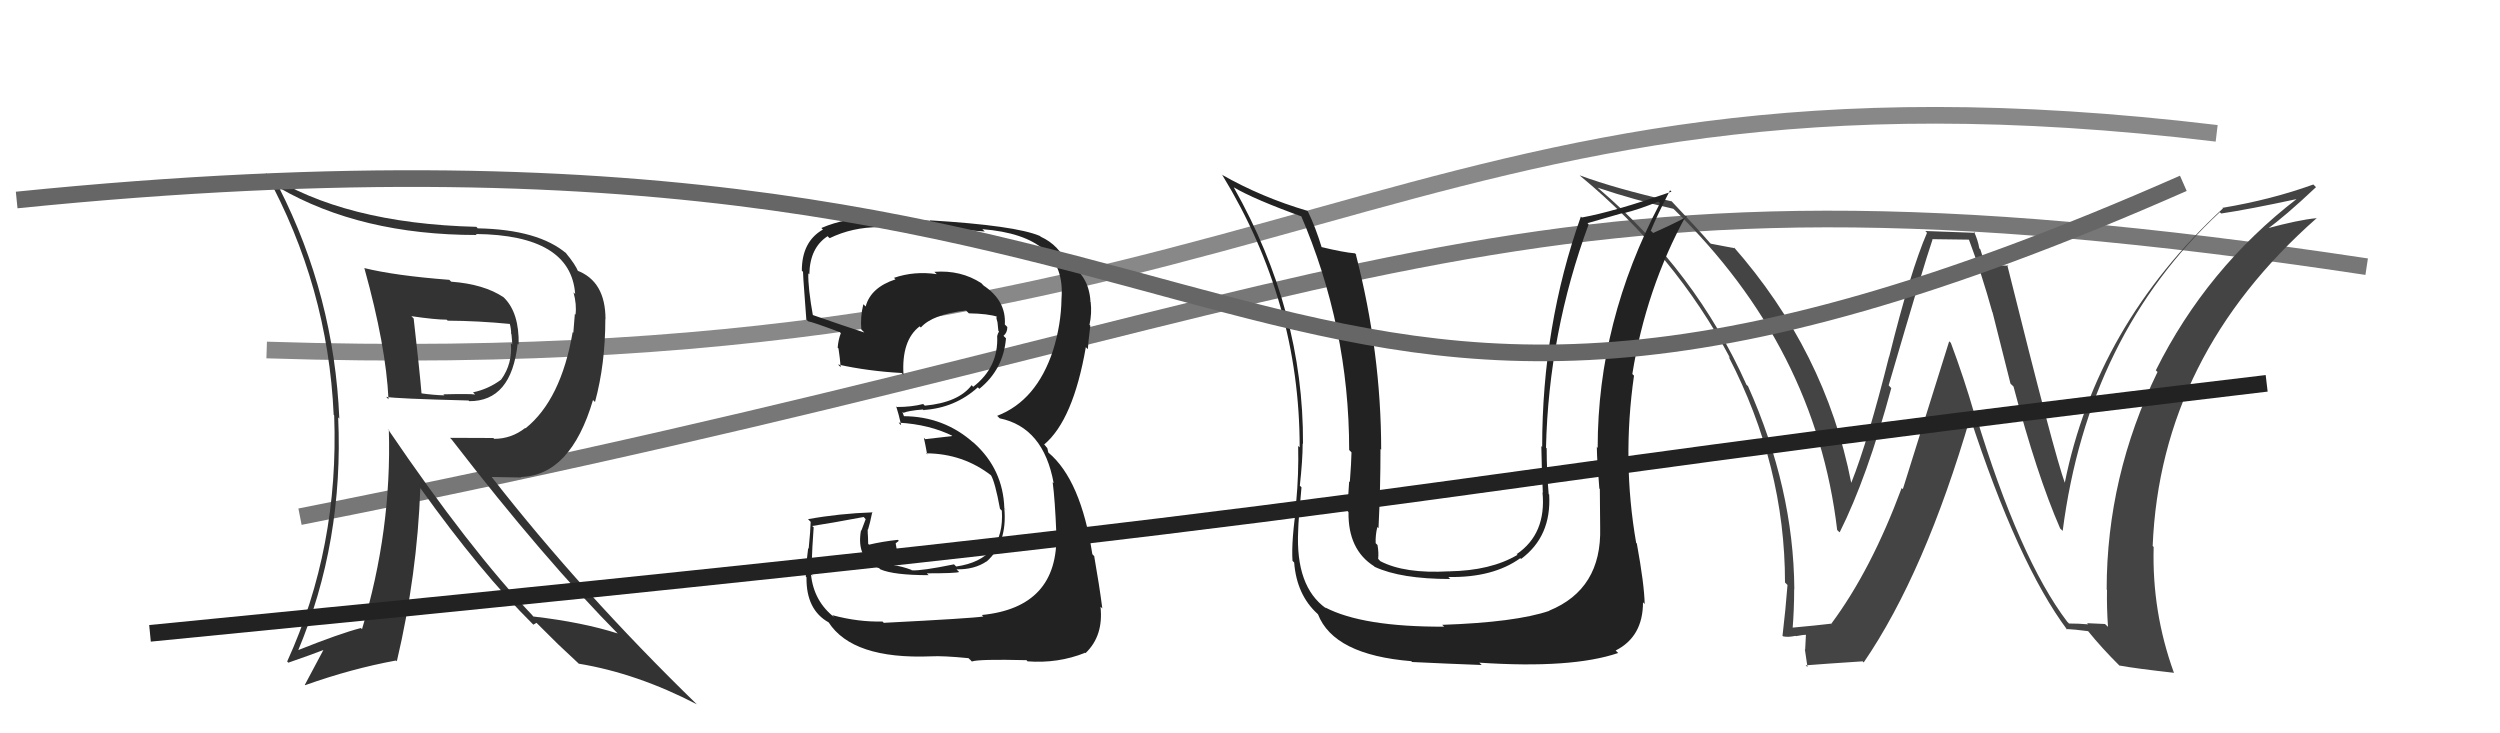
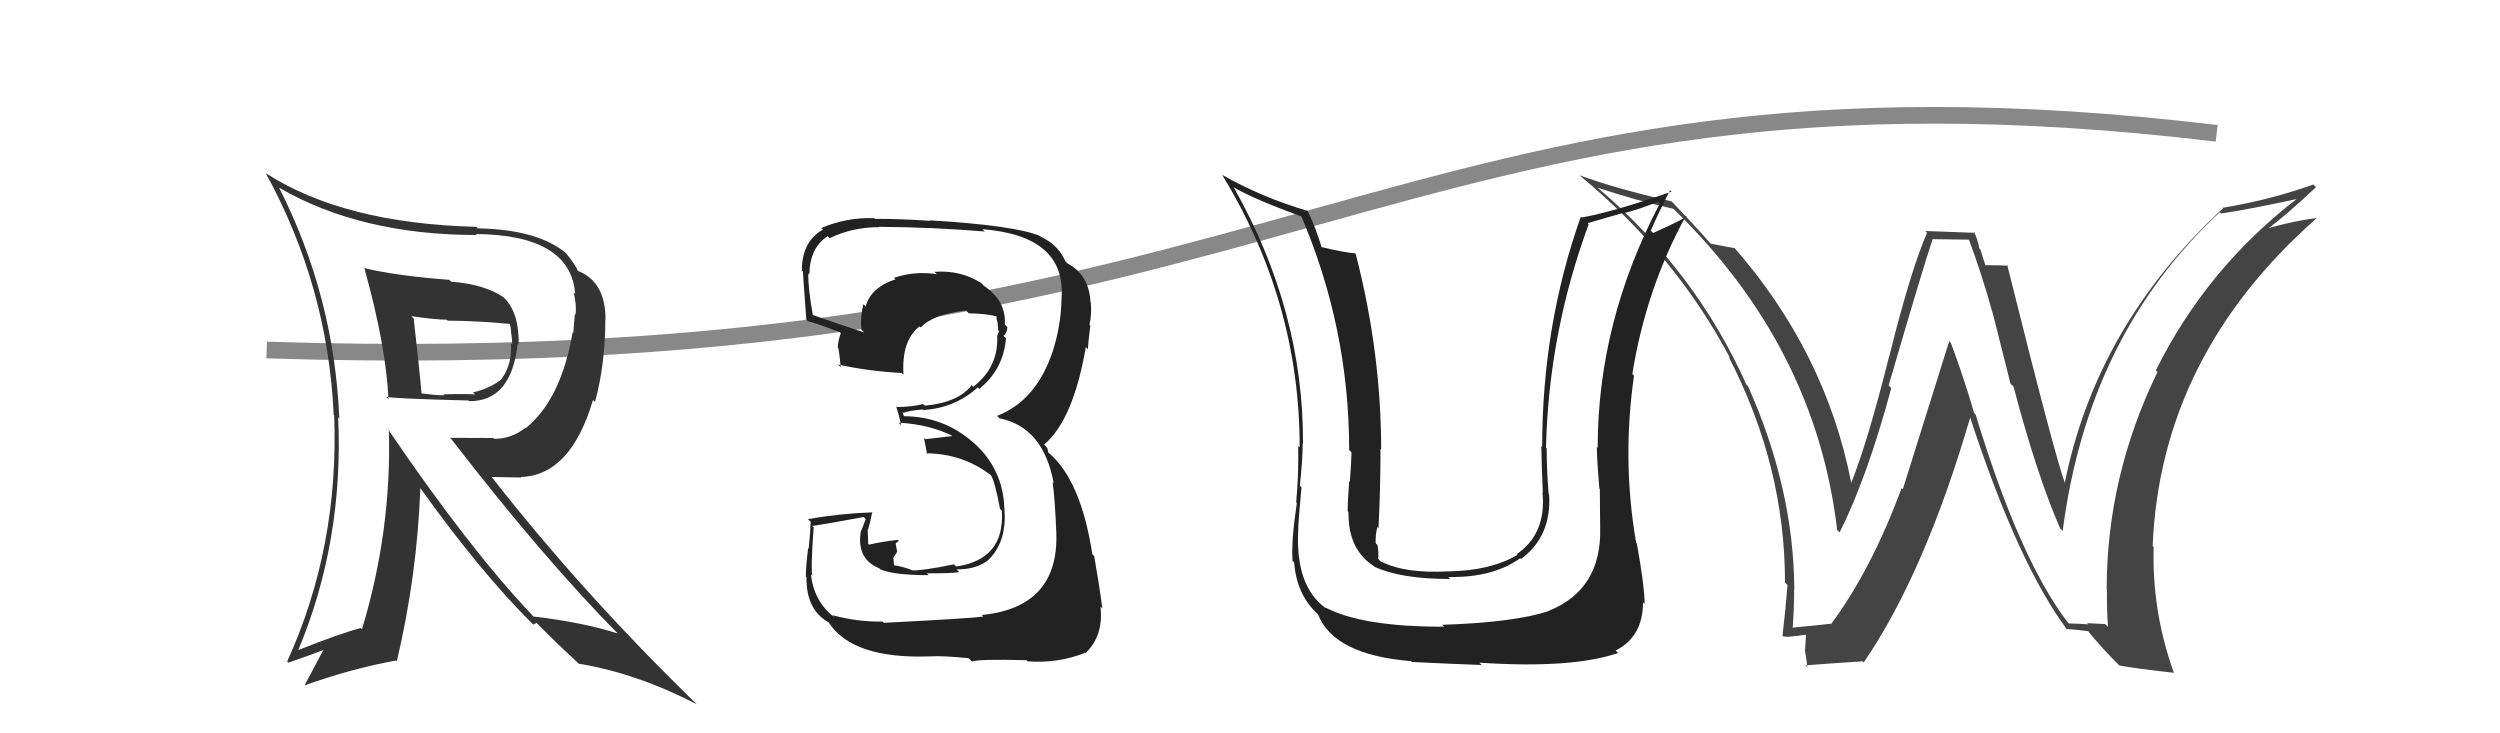
<svg xmlns="http://www.w3.org/2000/svg" width="150" height="44" viewBox="0,0,150,44">
-   <path d="M18 31 C84 18,89 8,142 16" stroke="#777" fill="none" />
  <path fill="#444" d="M124.13 37.40L124.02 37.29L124.03 37.30Q121.17 33.53 118.54 24.88L118.46 24.80L118.45 24.79Q117.85 22.71 117.05 20.57L116.95 20.48L114.17 29.35L114.10 29.28Q112.28 34.19 109.88 37.42L109.96 37.51L109.87 37.42Q109.06 37.52 107.42 37.67L107.43 37.68L107.55 37.80Q107.65 36.60 107.65 35.34L107.49 35.19L107.66 35.36Q107.62 29.30 104.88 23.17L104.85 23.14L104.79 23.09Q101.74 16.27 95.88 11.28L95.96 11.36L95.86 11.26Q98.05 12.00 100.41 12.53L100.45 12.58L100.44 12.56Q108.94 20.84 110.23 31.80L110.31 31.88L110.38 31.94Q112.03 28.65 113.48 23.28L113.48 23.29L113.32 23.12Q115.46 15.79 115.95 14.38L115.93 14.35L118.20 14.38L118.10 14.28Q118.90 16.41 119.54 18.73L119.55 18.73L120.63 23.02L120.81 23.19Q122.20 28.47 123.61 31.71L123.77 31.86L123.76 31.86Q125.28 20.08 133.19 12.73L133.35 12.89L133.27 12.81Q134.90 12.57 137.87 11.93L137.84 11.89L137.85 11.90Q132.40 16.09 129.35 22.22L129.50 22.37L129.45 22.32Q126.40 28.59 126.40 35.37L126.34 35.30L126.42 35.39Q126.40 36.47 126.48 37.61L126.30 37.44L125.22 37.39L125.29 37.46Q124.71 37.41 124.14 37.41ZM130.35 40.27L130.31 40.22L130.43 40.35Q129.11 36.70 129.22 32.82L129.12 32.72L129.16 32.76Q129.63 21.35 139.00 13.09L138.95 13.05L138.99 13.09Q137.91 13.19 135.97 13.72L135.95 13.70L136.01 13.76Q137.06 13.02 138.96 11.23L138.96 11.23L138.80 11.07Q136.28 11.98 133.35 12.47L133.33 12.46L133.38 12.50Q125.78 19.52 123.88 29.00L123.83 28.95L123.91 29.03Q123.28 27.34 120.43 15.88L120.54 15.99L120.48 15.94Q119.96 15.91 119.01 15.91L119.17 16.07L118.82 14.96L118.76 14.90Q118.67 14.39 118.44 13.90L118.52 13.97L115.52 13.86L115.62 13.97Q114.63 16.25 113.36 21.37L113.48 21.49L113.35 21.37Q112.07 26.48 111.08 28.96L111.23 29.11L111.07 28.95Q109.53 21.08 103.97 14.76L104.01 14.81L104.11 14.90Q103.59 14.81 102.64 14.62L102.61 14.58L102.60 14.58Q101.86 13.72 100.30 12.08L100.23 12.02L100.29 12.08Q96.95 11.32 94.78 10.52L94.71 10.45L94.82 10.56Q100.53 15.29 103.81 21.49L103.61 21.30L103.72 21.41Q107.10 27.94 107.10 34.95L107.25 35.10L107.25 35.10Q107.14 36.55 106.95 38.15L106.89 38.09L106.98 38.18Q107.28 38.25 107.73 38.15L107.57 37.99L107.75 38.17Q108.21 38.08 108.44 38.08L108.36 38.00L108.31 38.98L108.29 38.95Q108.37 39.50 108.45 40.03L108.52 40.10L108.34 39.92Q109.47 39.83 111.76 39.68L111.82 39.75L111.82 39.75Q115.49 34.39 118.23 24.99L118.22 24.98L118.17 24.93Q121.08 33.85 124.05 37.81L123.92 37.68L123.97 37.74Q124.45 37.76 125.29 37.87L125.25 37.83L125.27 37.85Q126.11 38.89 127.18 39.95L127.14 39.92L127.16 39.93Q128.05 40.10 130.45 40.37Z" />
  <path d="M16 21 C78 23,83 2,133 8" stroke="#888" fill="none" />
  <path fill="#222" d="M96.12 31.77L96.11 31.76L96.01 31.66Q96.11 35.35 92.95 36.64L92.86 36.55L92.96 36.65Q90.94 37.34 86.53 37.49L86.52 37.48L86.65 37.60Q81.75 37.62 79.50 36.44L79.52 36.45L79.56 36.50Q77.73 35.20 77.89 31.85L77.83 31.79L77.89 31.86Q77.90 31.22 78.09 29.24L78.02 29.17L77.99 29.14Q78.16 27.60 78.16 26.61L78.11 26.56L78.18 26.63Q78.22 18.67 74.03 11.25L74.05 11.26L74.01 11.23Q75.24 11.96 78.21 13.03L78.17 12.99L78.02 12.84Q80.95 19.62 80.95 27.00L80.94 26.99L81.09 27.14Q81.08 27.74 80.99 28.92L80.98 28.91L80.95 28.88Q80.86 30.06 80.86 30.67L80.86 30.67L80.91 30.73Q80.88 32.98 82.44 33.97L82.44 33.97L82.48 34.01Q84.05 34.74 87.02 34.74L86.99 34.72L86.90 34.62Q89.58 34.67 91.22 33.49L91.27 33.55L91.26 33.54Q93.10 32.18 92.95 29.67L93.00 29.72L92.92 29.65Q92.80 28.23 92.80 26.90L92.79 26.89L92.76 26.86Q92.92 19.97 95.32 13.46L95.25 13.39L97.37 12.78L97.40 12.80Q98.40 12.55 99.50 12.09L99.55 12.13L99.60 12.19Q95.86 19.29 95.86 26.87L95.75 26.77L95.81 26.83Q95.82 27.67 95.96 29.31L95.96 29.31L95.99 29.34Q96.01 30.87 96.01 31.67ZM98.14 32.54L98.16 32.56L98.17 32.57Q97.31 27.64 98.04 22.54L98.01 22.51L97.94 22.44Q98.76 17.32 101.16 12.94L101.12 12.91L101.21 13.00Q100.63 13.33 99.19 13.98L99.02 13.82L99.05 13.84Q99.40 12.98 100.20 11.42L100.23 11.44L100.29 11.50Q96.81 12.71 94.91 13.05L94.87 13.01L94.85 13.00Q92.53 19.54 92.53 26.81L92.50 26.79L92.48 26.76Q92.50 28.15 92.57 29.56L92.70 29.69L92.55 29.54Q92.79 32.03 91.00 33.25L90.93 33.17L91.05 33.29Q89.45 34.24 86.94 34.28L87.01 34.35L86.93 34.28Q84.27 34.43 82.82 33.67L82.67 33.51L82.69 33.53Q82.73 33.15 82.65 32.70L82.61 32.66L82.54 32.59Q82.52 32.11 82.64 31.62L82.64 31.62L82.71 31.69Q82.83 29.26 82.83 26.94L82.90 27.00L82.87 26.98Q82.87 21.16 81.35 15.26L81.43 15.33L81.30 15.20Q80.64 15.15 79.23 14.81L79.36 14.94L79.32 14.90Q78.92 13.59 78.47 12.68L78.44 12.65L78.45 12.65Q75.69 11.84 73.29 10.47L73.35 10.52L73.36 10.54Q77.98 18.13 77.98 26.84L77.85 26.72L77.89 26.76Q77.93 28.43 77.77 30.14L77.72 30.08L77.81 30.18Q77.47 32.46 77.55 33.64L77.55 33.65L77.65 33.75Q77.80 35.69 79.05 36.83L78.95 36.73L79.08 36.86Q80.03 39.29 84.67 39.67L84.67 39.66L84.72 39.72Q86.77 39.82 88.90 39.90L88.81 39.81L88.76 39.76Q94.31 40.13 97.09 39.18L97.03 39.12L96.94 39.03Q98.58 38.20 98.58 36.14L98.57 36.13L98.68 36.24Q98.66 35.08 98.21 32.61Z" />
  <path fill="#333" d="M22.01 16.26L21.92 16.17L21.87 16.12Q23.16 20.76 23.31 23.96L23.17 23.81L23.16 23.81Q23.73 23.92 28.11 24.03L28.07 23.99L28.15 24.07Q30.68 24.09 31.06 20.62L31.03 20.59L31.12 20.68Q31.16 18.78 30.25 17.87L30.32 17.94L30.22 17.84Q29.05 17.05 27.07 16.90L27.11 16.94L26.96 16.79Q23.70 16.54 21.84 16.08ZM23.32 25.79L23.43 25.90L23.33 25.79Q23.51 31.81 21.72 37.75L21.64 37.67L21.66 37.68Q20.41 38.00 17.83 39.03L17.85 39.05L17.87 39.07Q20.63 32.50 20.29 25.04L20.32 25.07L20.36 25.12Q20.05 17.76 16.74 11.25L16.66 11.17L16.74 11.26Q21.64 14.10 28.61 14.10L28.49 13.99L28.55 14.04Q34.25 14.10 34.51 17.64L34.48 17.61L34.41 17.54Q34.61 18.27 34.53 18.88L34.49 18.84L34.40 19.96L34.36 19.93Q33.66 23.99 31.53 25.70L31.36 25.53L31.51 25.68Q30.68 26.33 29.65 26.33L29.60 26.28L27.00 26.27L27.10 26.37Q32.65 33.56 37.18 38.13L37.09 38.03L37.07 38.01Q34.94 37.33 32.00 36.99L31.92 36.90L31.99 36.97Q28.18 32.97 23.27 25.74ZM31.97 37.44L32.00 37.48L32.19 37.37L33.52 38.69L33.49 38.66Q34.12 39.25 34.77 39.86L34.78 39.87L34.72 39.82Q38.23 40.40 41.81 42.26L41.81 42.26L41.80 42.25Q34.92 35.56 29.51 28.63L29.50 28.62L31.28 28.65L31.25 28.62Q34.24 28.53 35.58 24.00L35.54 23.96L35.70 24.12Q36.32 21.85 36.32 19.14L36.27 19.10L36.33 19.16Q36.33 16.87 34.62 16.23L34.62 16.23L34.70 16.31Q34.52 15.86 33.95 15.18L33.87 15.10L34.01 15.23Q32.32 13.77 28.66 13.70L28.63 13.66L28.58 13.61Q20.64 13.41 15.96 10.40L15.94 10.37L15.94 10.38Q19.68 17.20 20.02 24.89L20.04 24.91L20.05 24.92Q20.35 32.84 17.23 39.69L17.24 39.70L17.30 39.76Q18.66 39.29 19.46 38.98L19.43 38.95L18.29 41.09L18.31 41.11Q21.09 40.12 23.76 39.63L23.77 39.64L23.81 39.68Q25.03 34.50 25.22 29.29L25.17 29.24L25.21 29.27Q28.83 34.34 31.99 37.47ZM30.64 19.45L30.57 19.37L30.57 19.37Q30.67 19.70 30.67 20.04L30.69 20.06L30.74 20.68L30.65 20.59Q30.76 21.81 30.08 22.76L29.94 22.62L30.08 22.77Q29.30 23.35 28.38 23.54L28.39 23.55L28.51 23.67Q28.20 23.62 26.60 23.66L26.64 23.70L26.66 23.72Q26.04 23.71 25.20 23.59L25.25 23.65L25.30 23.70Q25.17 22.15 24.82 19.11L24.76 19.05L24.68 18.97Q26.12 19.18 26.80 19.18L26.95 19.33L26.86 19.24Q28.69 19.25 30.63 19.44Z" />
  <path fill="#222" d="M53.00 37.34L53.05 37.39L52.95 37.29Q51.50 37.33 49.94 36.91L50.02 37.00L50.10 37.07Q48.82 36.09 48.66 34.46L48.72 34.51L48.75 34.55Q48.63 34.27 48.82 31.64L48.79 31.61L48.73 31.56Q49.80 31.40 51.82 31.02L51.94 31.15L51.68 31.84L51.66 31.82Q51.35 33.53 52.76 34.10L52.88 34.22L52.82 34.16Q53.62 34.51 55.72 34.51L55.76 34.55L55.61 34.40Q57.36 34.40 57.55 34.32L57.59 34.36L57.39 34.16Q58.47 34.18 59.20 33.68L59.06 33.55L59.20 33.69Q60.45 32.58 60.26 30.49L60.44 30.66L60.26 30.48Q60.18 28.16 58.45 26.59L58.35 26.50L58.45 26.60Q56.65 24.97 54.17 24.97L54.27 25.06L54.14 24.71L54.21 24.77Q54.50 24.64 55.37 24.57L55.54 24.73L55.41 24.60Q57.30 24.48 58.67 23.24L58.69 23.26L58.76 23.33Q60.20 22.17 60.36 20.30L60.26 20.20L60.21 20.15Q60.44 19.96 60.44 19.62L60.25 19.43L60.29 19.47Q60.38 18.04 59.01 17.13L59.06 17.18L58.88 16.99Q57.65 16.19 56.06 16.31L56.25 16.49L56.21 16.45Q54.86 16.25 53.64 16.67L53.66 16.69L53.73 16.76Q52.24 17.25 51.94 18.39L51.82 18.27L51.80 18.26Q51.61 19.01 51.68 19.77L51.74 19.83L51.86 19.95Q50.68 19.57 48.62 18.85L48.79 19.02L48.79 19.02Q48.47 17.24 48.50 16.40L48.56 16.46L48.56 16.46Q48.59 14.86 49.66 14.17L49.70 14.22L49.78 14.29Q51.14 13.63 52.74 13.63L52.62 13.52L52.71 13.61Q55.93 13.63 59.09 13.89L58.97 13.78L58.94 13.75Q63.99 14.15 63.69 17.92L63.80 18.04L63.69 17.92Q63.67 19.47 63.18 21.03L63.16 21.01L63.18 21.03Q62.19 24.04 59.83 24.95L59.83 24.95L59.98 25.10Q62.61 25.64 63.22 28.99L63.13 28.90L63.16 28.93Q63.30 29.99 63.38 32.00L63.40 32.02L63.38 32.00Q63.52 36.44 58.91 36.90L59.03 37.02L59.00 36.99Q58.31 37.10 53.02 37.37ZM58.19 39.57L58.20 39.57L58.31 39.69Q58.73 39.54 61.59 39.61L61.70 39.73L61.65 39.68Q63.47 39.82 65.10 39.17L65.00 39.07L65.13 39.19Q66.22 38.15 66.03 36.40L66.04 36.41L66.14 36.51Q65.96 35.11 65.65 33.36L65.71 33.43L65.54 33.25Q64.85 28.79 62.91 27.16L62.90 27.15L62.84 26.89L62.70 26.72L62.65 26.67Q64.39 25.21 65.15 20.83L65.16 20.84L65.27 20.95Q65.30 20.49 65.42 19.54L65.37 19.49L65.37 19.49Q65.52 18.80 65.44 18.12L65.35 18.02L65.43 18.10Q65.33 16.48 64.04 15.80L63.88 15.64L63.85 15.69L63.98 15.82Q63.58 14.73 62.44 14.20L62.36 14.12L62.40 14.16Q60.93 13.53 55.79 13.22L55.76 13.19L55.82 13.25Q54.09 13.13 52.50 13.13L52.52 13.15L52.46 13.09Q50.80 13.03 49.28 13.68L49.35 13.75L49.38 13.77Q48.11 14.49 48.11 16.24L48.24 16.37L48.20 16.33Q48.12 15.83 48.38 19.18L48.33 19.12L48.49 19.28Q48.76 19.32 50.39 19.93L50.33 19.87L50.45 19.99Q50.30 20.37 50.26 20.86L50.30 20.90L50.31 20.91Q50.40 21.50 50.44 22.03L50.44 22.03L50.28 21.87Q52.09 22.27 54.10 22.38L54.12 22.40L54.21 22.49Q54.08 20.42 55.18 19.58L55.11 19.51L55.25 19.65Q55.95 18.86 57.96 18.63L58.11 18.78L58.13 18.80Q59.29 18.82 59.86 19.01L59.72 18.87L59.85 19.00Q59.76 18.98 59.80 19.10L59.78 19.08L59.85 19.34L59.90 19.84L59.94 19.89Q59.87 20.01 59.83 20.16L59.89 20.22L59.83 20.16Q59.92 22.03 58.39 23.21L58.39 23.21L58.30 23.11Q57.51 24.15 55.49 24.34L55.39 24.24L55.39 24.24Q54.69 24.42 53.81 24.42L53.82 24.42L53.77 24.38Q53.92 24.83 54.07 25.51L54.02 25.47L53.92 25.36Q55.77 25.46 57.21 26.18L57.16 26.13L57.09 26.17L55.51 26.35L55.43 26.26Q55.52 26.66 55.63 27.27L55.69 27.32L55.57 27.20Q57.78 27.21 59.49 28.54L59.60 28.64L59.45 28.50Q59.70 28.90 60.00 30.53L60.07 30.60L60.11 30.64Q60.30 33.57 57.37 33.99L57.21 33.83L57.24 33.86Q55.28 34.26 54.71 34.22L54.66 34.17L54.68 34.19Q54.13 33.98 53.59 33.91L53.65 33.97L53.60 33.46L53.83 33.11L53.74 32.60L53.93 32.45L53.87 32.39Q52.94 32.49 52.14 32.68L52.14 32.68L52.09 32.63Q52.08 32.43 52.08 32.24L52.03 32.19L52.08 32.24Q52.06 31.99 52.06 31.76L52.07 31.77L52.08 31.78Q52.19 31.44 52.34 30.71L52.19 30.56L52.37 30.74Q50.35 30.81 48.48 31.15L48.53 31.20L48.64 31.31Q48.63 31.80 48.52 32.92L48.47 32.88L48.49 32.89Q48.35 33.99 48.35 34.60L48.37 34.62L48.39 34.64Q48.36 36.59 49.73 37.35L49.71 37.33L49.71 37.33Q51.15 39.57 55.87 39.38L55.87 39.38L55.87 39.38Q56.59 39.34 58.11 39.49Z" />
-   <path d="M9 38 C91 30,77 30,136 23" stroke="#222" fill="none" />
-   <path d="M1 12 C80 4,72 37,131 11" stroke="#666" fill="none" />
</svg>